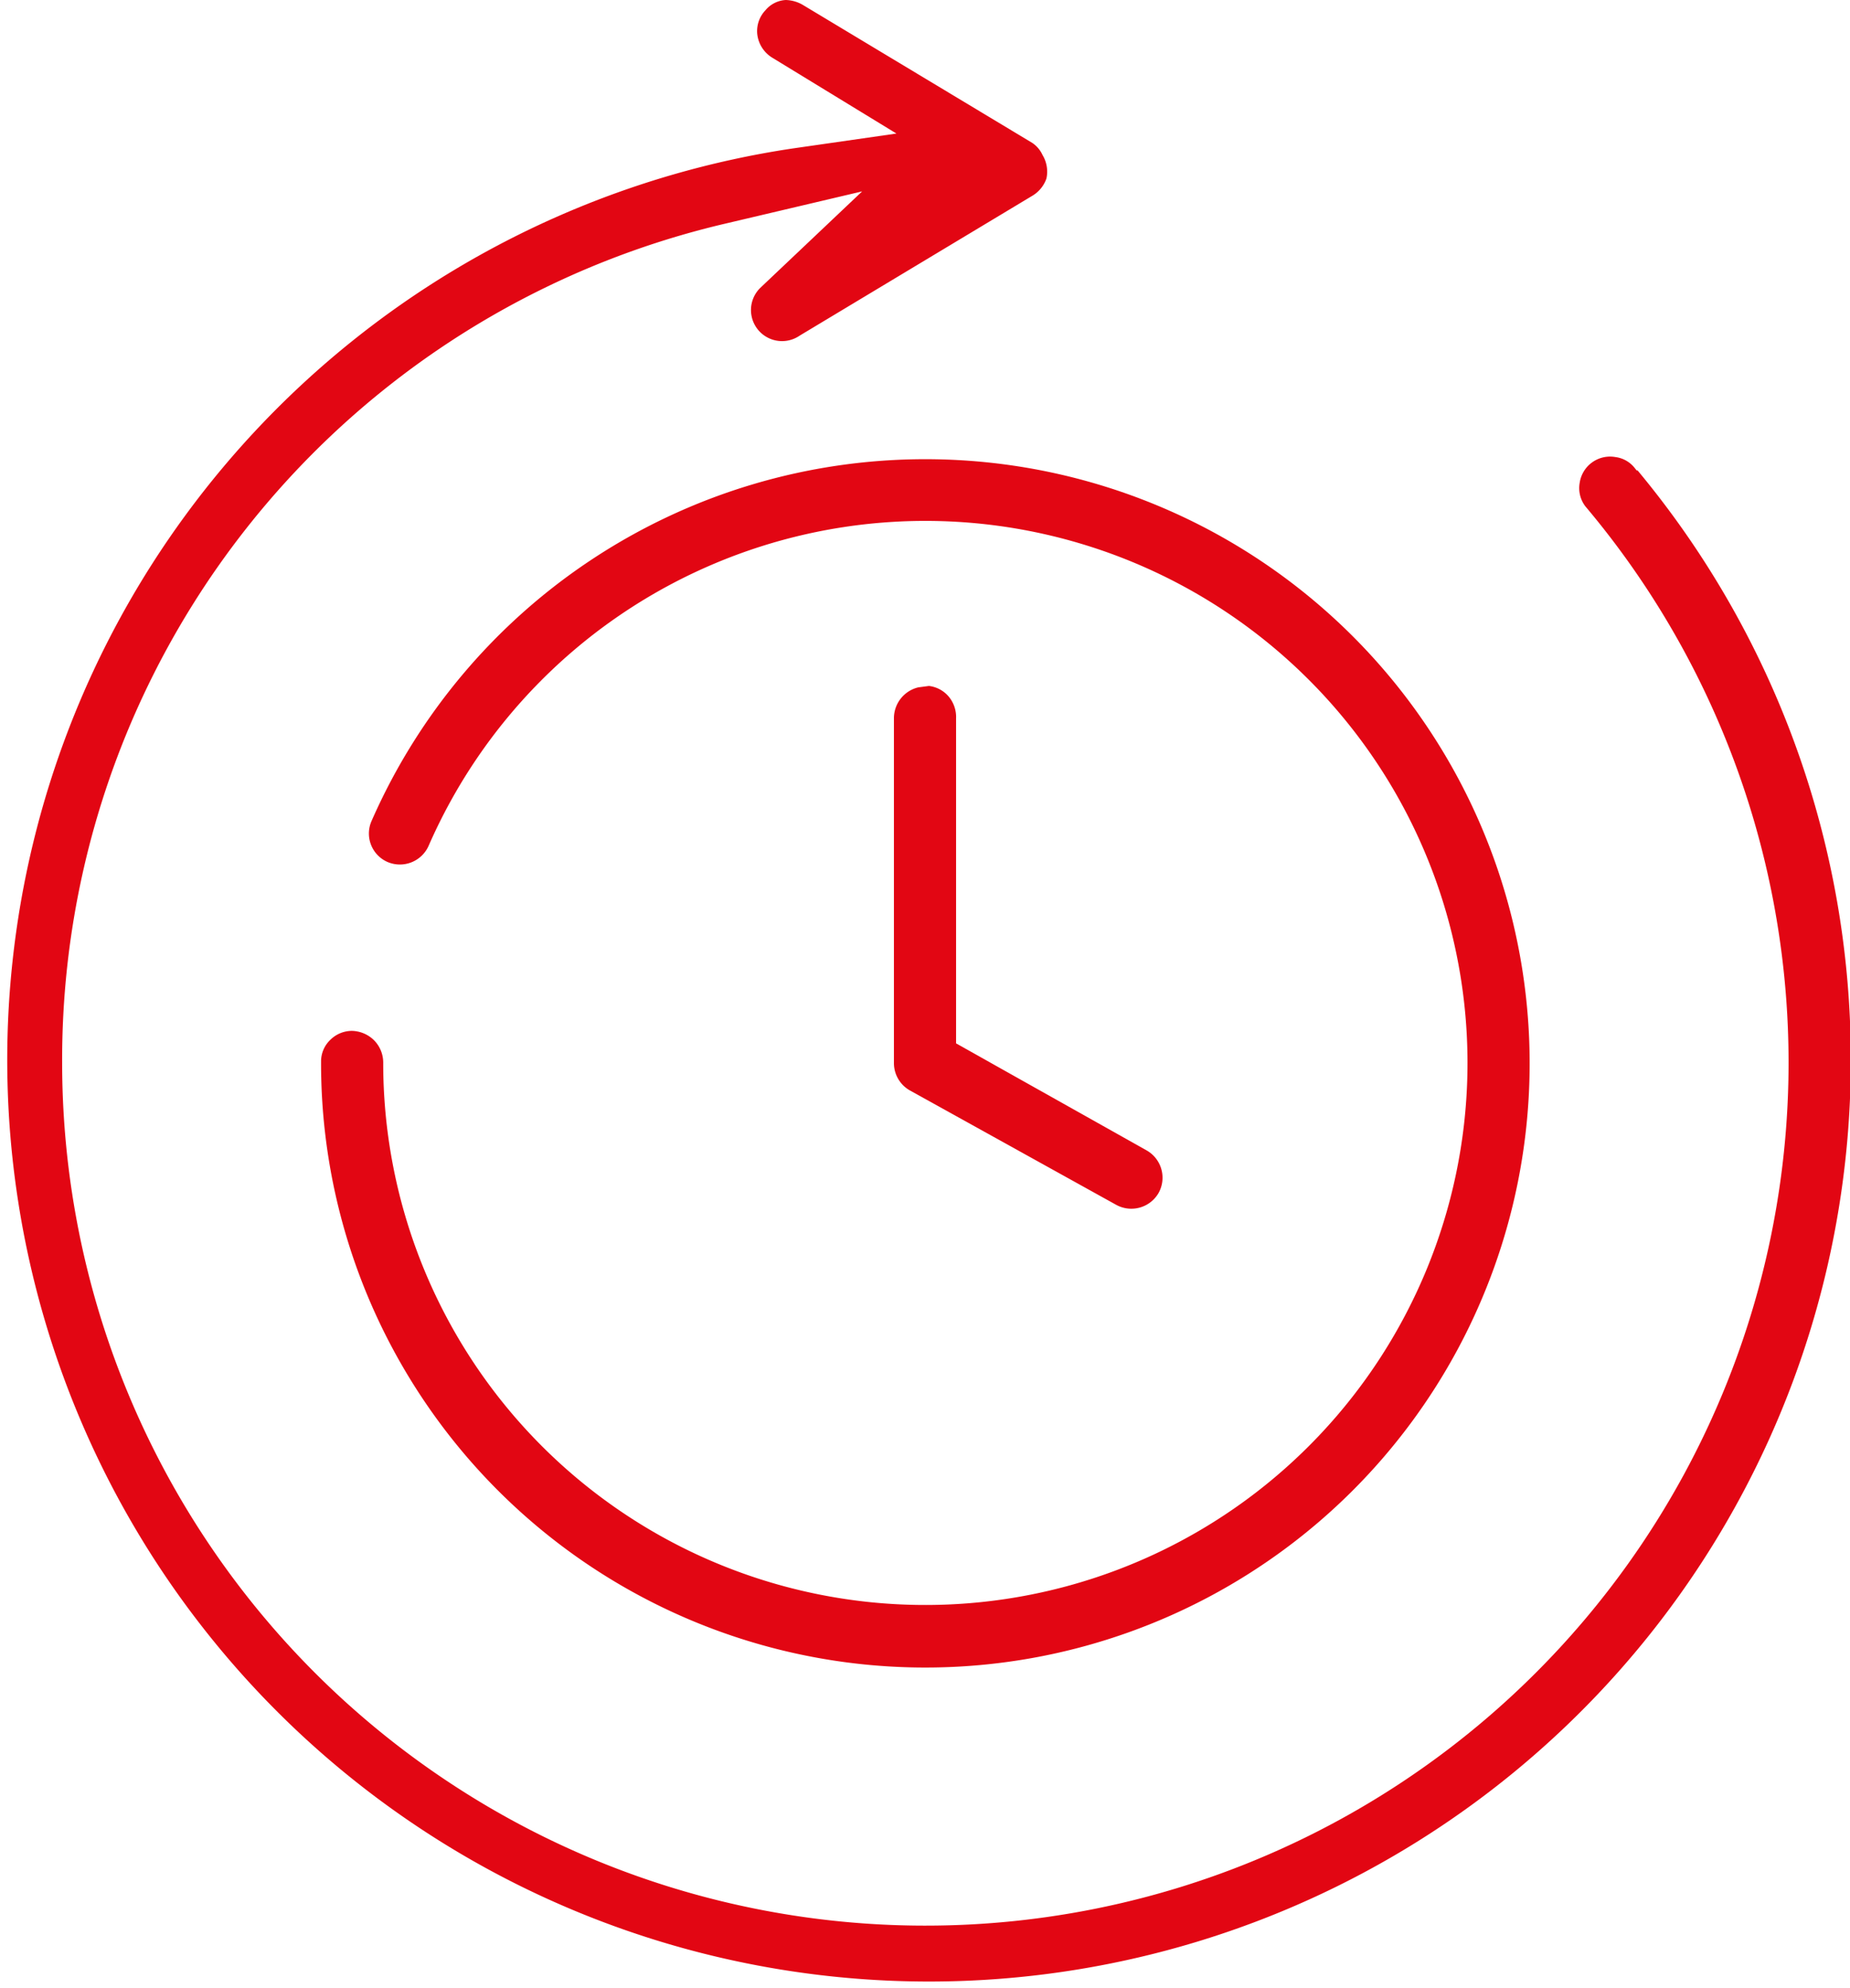
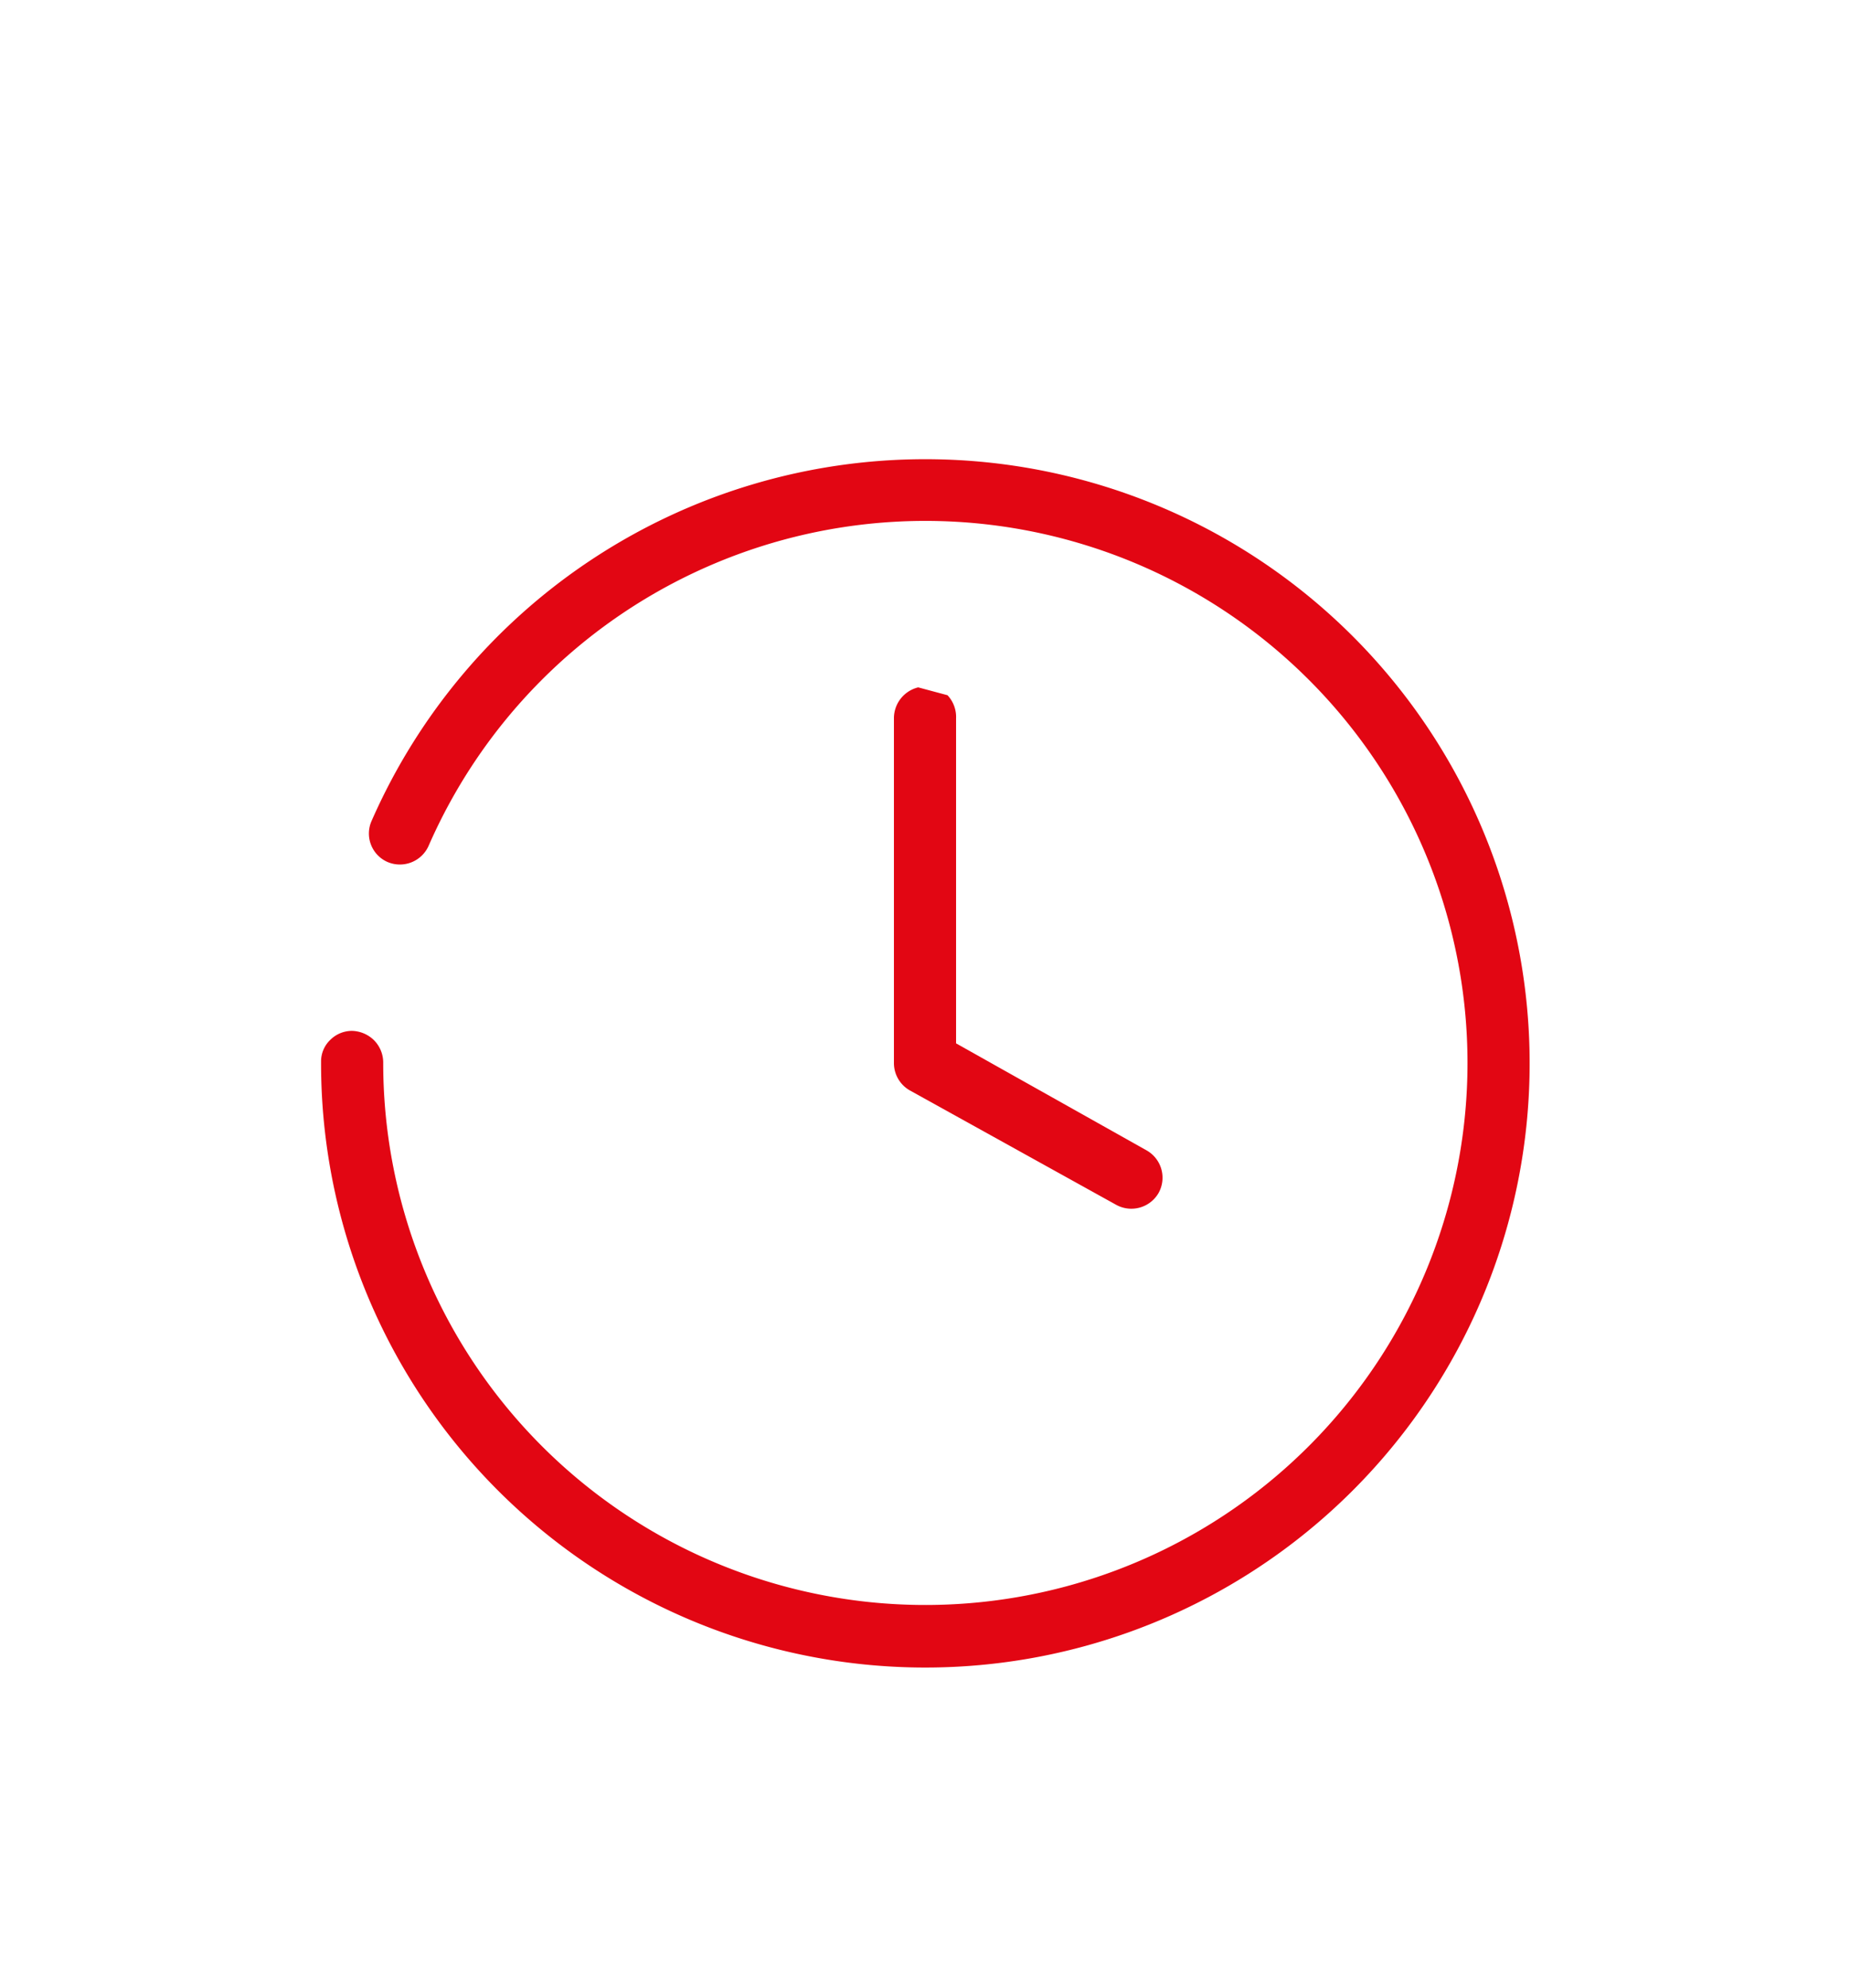
<svg xmlns="http://www.w3.org/2000/svg" viewBox="0 0 51.8 55.67">
  <defs>
    <style>.cls-1{fill:#e20613;}</style>
  </defs>
  <title>i25</title>
  <g id="Слой_2" data-name="Слой 2">
    <g id="Layer_1" data-name="Layer 1">
      <path class="cls-1" d="M25.9,12.86A16.93,16.93,0,0,0,10.4,23a.87.87,0,0,0,.45,1.14A.88.88,0,0,0,12,23.69a15.18,15.18,0,1,1-1.27,6.08.89.89,0,0,0-.25-.63.91.91,0,0,0-.63-.27.86.86,0,0,0-.6.25.83.83,0,0,0-.26.61A16.92,16.92,0,1,0,25.9,12.86Z" />
-       <path class="cls-1" d="M45.84,13.19l-.05-.06a.82.82,0,0,0-.56-.33.86.86,0,0,0-1,.73.84.84,0,0,0,.16.65A24.17,24.17,0,1,1,1.74,29.77,24.05,24.05,0,0,1,20.32,6.26l3.82-.9-2.85,2.7a.87.87,0,0,0,1.1,1.34l6.52-3.92A.91.91,0,0,0,29.3,5a.9.9,0,0,0-.11-.66A.81.81,0,0,0,28.9,4L22.5.15A1,1,0,0,0,22,0a.8.8,0,0,0-.57.29.85.85,0,0,0-.23.63.89.89,0,0,0,.43.7L25.1,3.74l-2.92.42a25.81,25.81,0,1,0,23.66,9Z" />
-       <path class="cls-1" d="M25.71,19.25a.89.89,0,0,0-.68.87v9.65a.88.88,0,0,0,.45.77l5.77,3.2a.88.88,0,0,0,1.19-.33.88.88,0,0,0-.33-1.19l-5.34-3v-9.1a.89.89,0,0,0-.24-.65h0a.86.86,0,0,0-.52-.26Z" />
+       <path class="cls-1" d="M25.71,19.25a.89.89,0,0,0-.68.87v9.65a.88.88,0,0,0,.45.77l5.77,3.2a.88.88,0,0,0,1.19-.33.88.88,0,0,0-.33-1.19l-5.34-3v-9.1a.89.89,0,0,0-.24-.65h0Z" />
    </g>
  </g>
</svg>